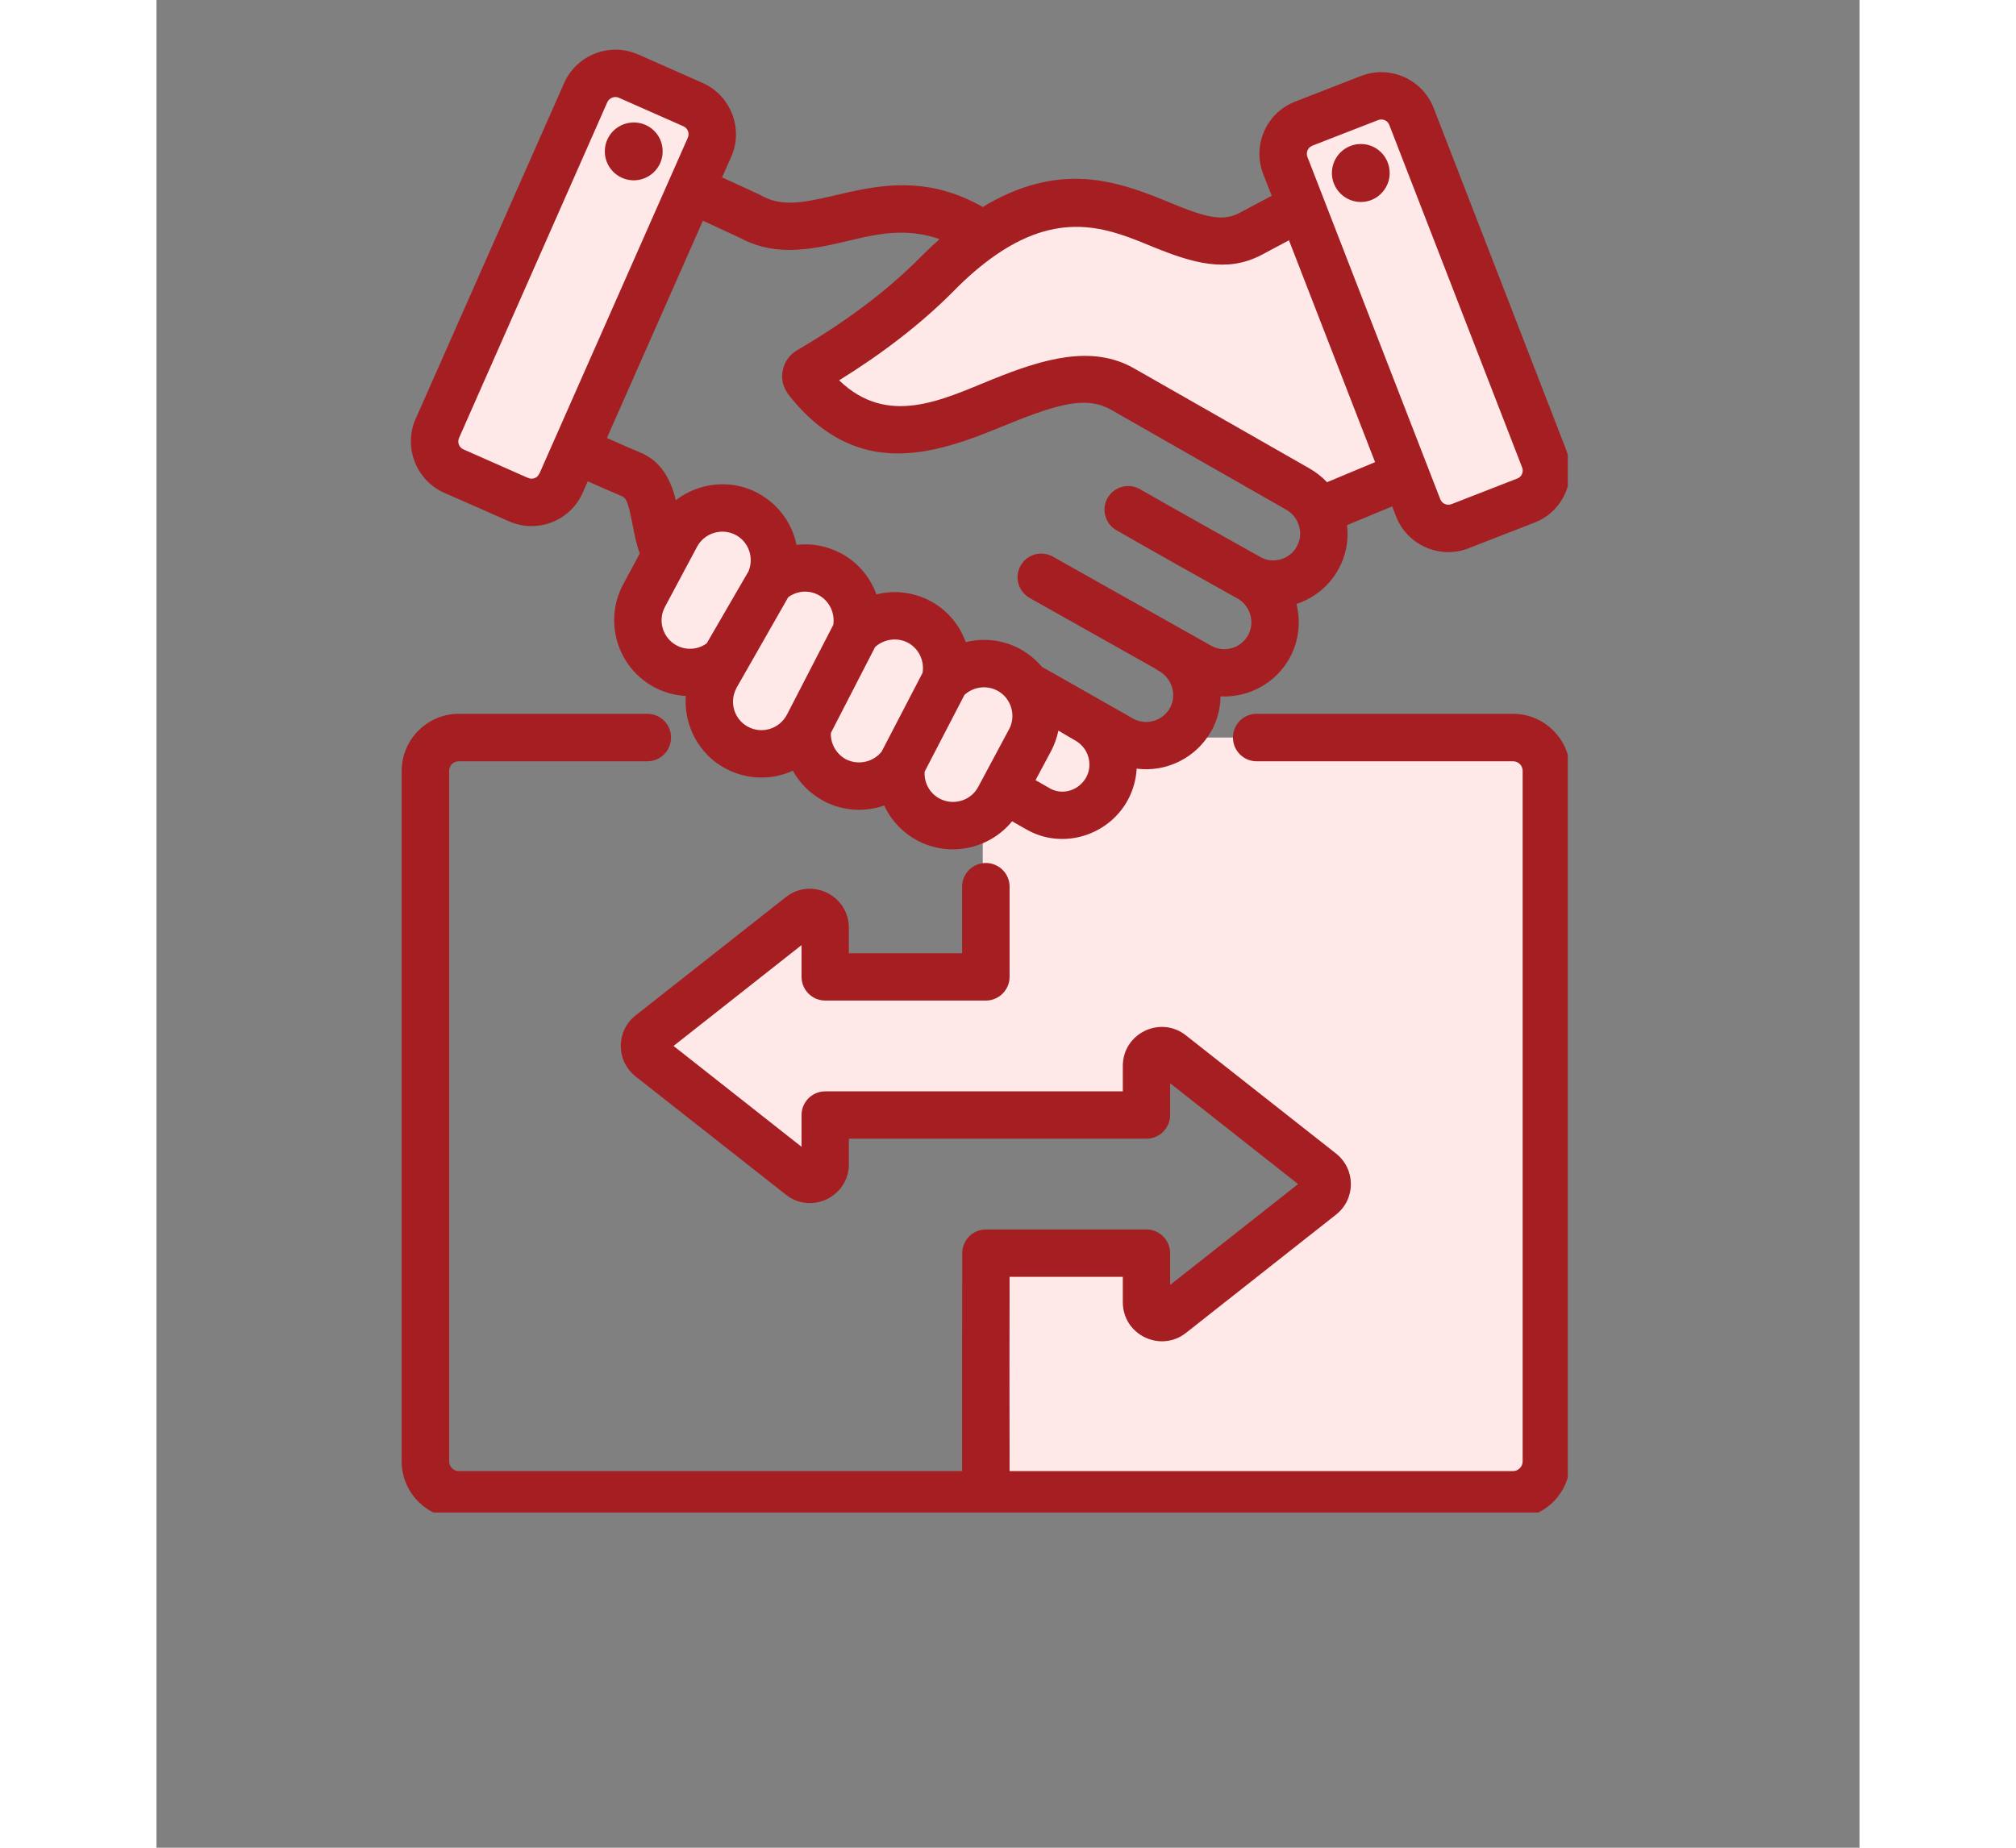
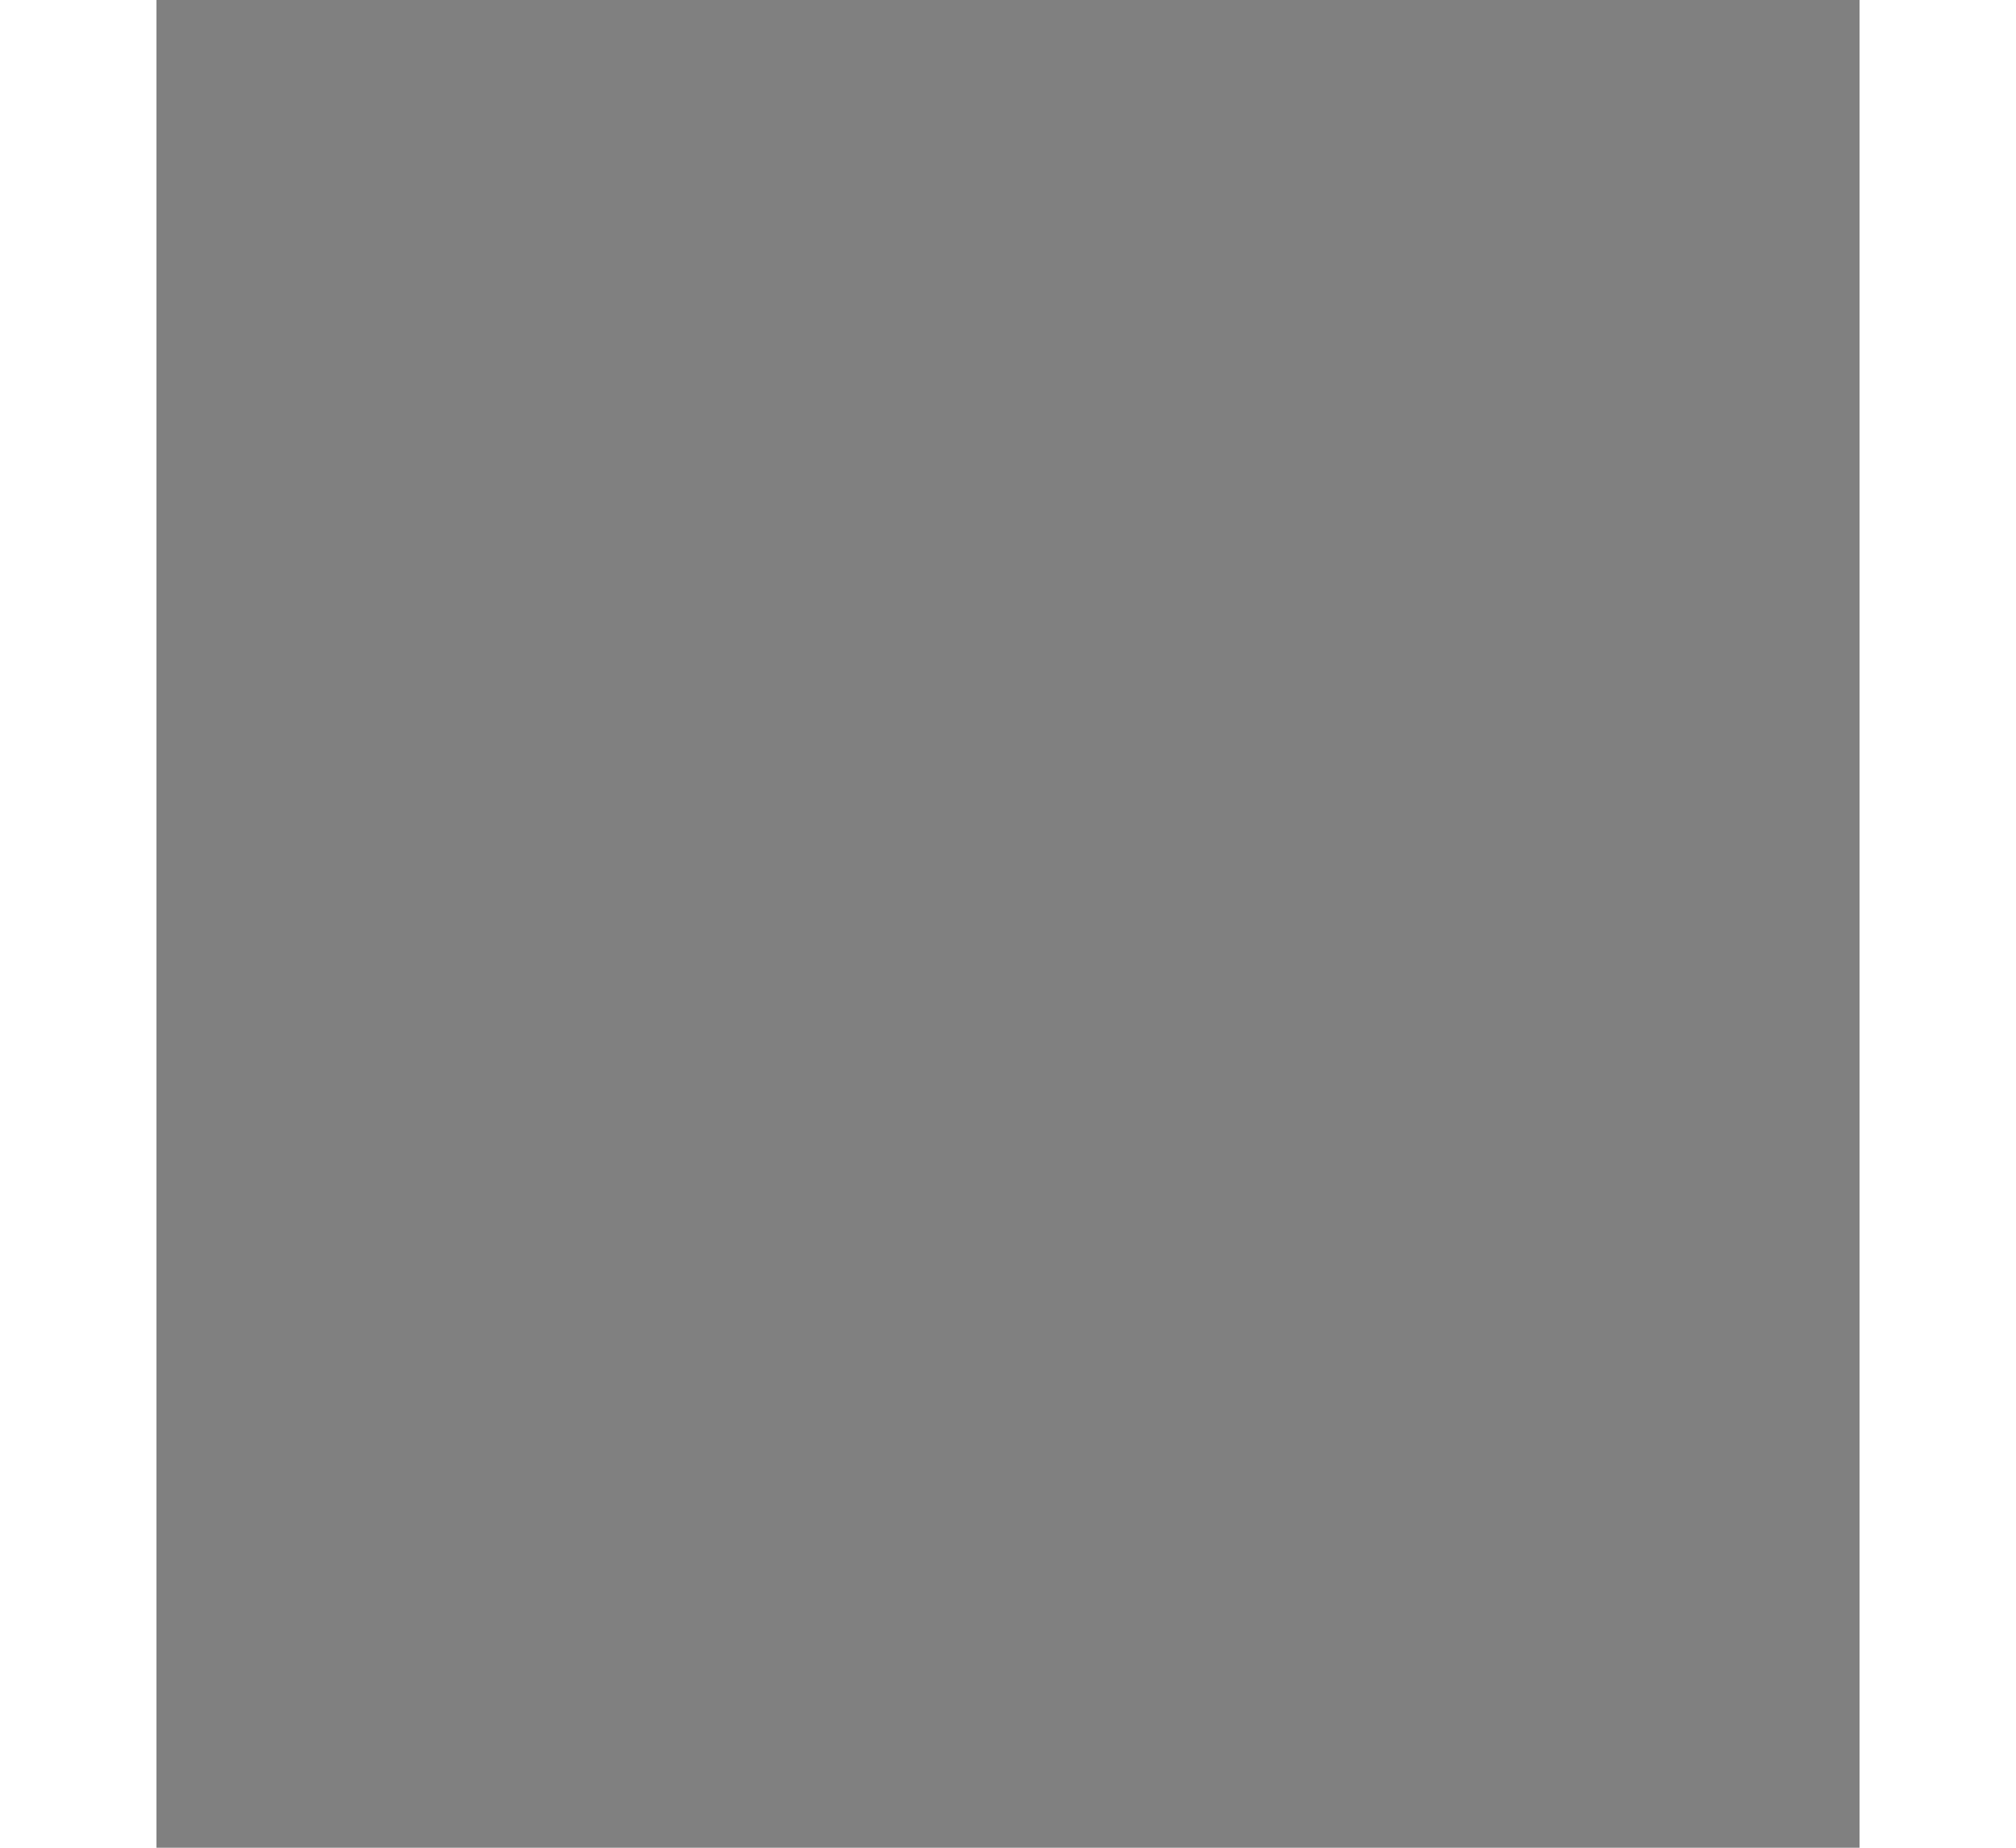
<svg xmlns="http://www.w3.org/2000/svg" width="60" zoomAndPan="magnify" viewBox="0 0 45.12 48.96" height="55" preserveAspectRatio="xMidYMid meet" version="1.0">
  <rect x="0" y="0" width="45.12" height="48.96" fill="#808080" stroke="none" />
  <defs>
    <clipPath id="95680964de">
      <path d="M 7 1.086 L 37 1.086 L 37 40 L 7 40 Z M 7 1.086 " clip-rule="nonzero" />
    </clipPath>
    <clipPath id="9042ae1030">
-       <path d="M 6.492 1.086 L 37.391 1.086 L 37.391 40.078 L 6.492 40.078 Z M 6.492 1.086 " clip-rule="nonzero" />
-     </clipPath>
+       </clipPath>
  </defs>
  <g clip-path="url(#95680964de)">
-     <path fill="#ffe8e8" d="M 21.891 21.633 C 21.477 21.918 20.922 21.965 20.449 21.715 C 19.91 21.426 19.641 20.828 19.742 20.254 C 19.344 20.809 18.582 20.996 17.965 20.668 C 17.438 20.383 17.168 19.805 17.254 19.238 C 16.891 19.914 16.055 20.176 15.379 19.812 C 14.703 19.457 14.449 18.609 14.809 17.941 L 15.066 17.461 C 14.645 17.84 14.012 17.938 13.484 17.656 C 12.812 17.297 12.559 16.457 12.918 15.785 L 13.77 14.188 C 14.129 13.52 14.969 13.266 15.641 13.621 C 16.285 13.969 16.547 14.758 16.25 15.414 C 16.668 15.027 17.305 14.93 17.836 15.215 C 18.406 15.52 18.68 16.176 18.527 16.773 C 18.941 16.312 19.637 16.176 20.207 16.48 C 20.777 16.785 21.043 17.441 20.891 18.043 C 21.309 17.578 22.004 17.441 22.574 17.746 C 22.754 17.844 22.91 17.977 23.031 18.145 C 23.332 18.551 23.387 19.09 23.18 19.543 C 23.707 18.777 24.289 18.691 24.949 19.543 L 35.941 19.543 C 36.176 19.543 36.398 19.637 36.566 19.801 C 36.73 19.969 36.824 20.191 36.824 20.426 L 36.824 38.723 C 36.824 38.957 36.73 39.184 36.566 39.348 C 36.398 39.516 36.176 39.605 35.941 39.605 L 22.773 39.605 C 22.539 39.605 22.316 39.516 22.148 39.348 C 21.984 39.184 21.891 38.957 21.891 38.723 L 21.891 33.25 L 26.406 33.25 L 26.406 35.094 L 31.461 31.418 L 26.406 27.742 L 26.406 29.586 L 17.719 29.547 L 17.719 30.844 C 17.719 31.184 17.328 31.371 17.062 31.164 L 13.086 28.031 C 12.879 27.871 12.879 27.559 13.086 27.398 L 17.062 24.266 C 17.328 24.055 17.719 24.246 17.719 24.586 L 17.719 25.883 L 21.891 25.883 Z M 30.332 5.477 L 29.906 4.383 C 29.738 3.941 29.957 3.445 30.398 3.277 L 32.145 2.598 C 32.582 2.426 33.078 2.645 33.25 3.086 L 36.766 12.156 C 36.938 12.598 36.719 13.094 36.281 13.266 L 34.531 13.945 C 34.094 14.113 33.594 13.895 33.426 13.453 L 33.09 12.59 L 30.793 13.551 C 30.676 13.309 30.488 13.098 30.234 12.957 L 25.59 10.309 C 23.203 8.945 19.926 13.527 17.238 10.066 C 17.211 10.027 17.195 9.984 17.207 9.938 C 17.215 9.891 17.242 9.852 17.281 9.828 C 18.582 9.07 19.73 8.219 20.672 7.27 C 21.047 6.891 21.461 6.527 21.902 6.227 C 25.297 3.902 27.098 7.18 28.973 6.207 Z M 11.375 2.453 C 11.566 2.023 12.074 1.828 12.504 2.016 L 14.219 2.773 C 14.645 2.965 14.844 3.473 14.652 3.902 L 10.719 12.805 C 10.527 13.234 10.02 13.43 9.59 13.238 L 7.879 12.48 C 7.445 12.293 7.25 11.781 7.441 11.352 Z M 11.375 2.453 " fill-opacity="1" fill-rule="evenodd" />
-   </g>
+     </g>
  <g clip-path="url(#9042ae1030)">
-     <path fill="#a51e22" d="M 35.941 40.234 L 8.008 40.234 C 7.609 40.234 7.223 40.074 6.941 39.793 C 6.656 39.508 6.496 39.125 6.496 38.723 L 6.496 20.426 C 6.496 20.027 6.656 19.641 6.941 19.359 C 7.223 19.074 7.609 18.914 8.008 18.914 L 13.008 18.914 C 13.352 18.914 13.633 19.195 13.633 19.543 C 13.633 19.891 13.352 20.172 13.008 20.172 L 8.008 20.172 C 7.941 20.172 7.875 20.199 7.828 20.246 C 7.781 20.293 7.754 20.359 7.754 20.426 L 7.754 38.723 C 7.754 38.793 7.781 38.855 7.828 38.902 C 7.875 38.953 7.941 38.98 8.008 38.98 L 21.344 38.98 C 21.344 37.441 21.344 33.582 21.348 33.199 C 21.352 32.855 21.629 32.578 21.973 32.578 L 26.23 32.578 C 26.574 32.578 26.855 32.859 26.855 33.207 L 26.855 34.047 L 30.246 31.375 L 26.855 28.703 L 26.855 29.543 C 26.855 29.891 26.574 30.172 26.23 30.172 L 18.344 30.172 L 18.344 30.844 C 18.344 31.711 17.348 32.188 16.676 31.656 C 16.676 31.656 12.699 28.527 12.699 28.527 C 12.168 28.109 12.168 27.316 12.699 26.902 L 16.676 23.77 C 17.348 23.242 18.344 23.719 18.344 24.586 L 18.344 25.258 L 21.344 25.258 L 21.344 23.492 C 21.344 23.148 21.625 22.867 21.973 22.867 C 22.32 22.867 22.602 23.148 22.602 23.492 L 22.602 25.883 C 22.602 26.23 22.32 26.512 21.973 26.512 L 17.719 26.512 C 17.371 26.512 17.09 26.23 17.09 25.883 L 17.09 25.043 L 13.699 27.715 L 17.09 30.387 L 17.09 29.547 C 17.09 29.199 17.371 28.918 17.719 28.918 L 25.602 28.918 L 25.602 28.246 C 25.602 27.379 26.598 26.902 27.273 27.434 C 27.273 27.434 31.246 30.562 31.246 30.562 C 31.777 30.98 31.777 31.773 31.246 32.188 L 27.273 35.32 C 26.598 35.848 25.602 35.371 25.602 34.504 C 25.602 34.504 25.602 33.832 25.602 33.832 C 25.602 33.832 22.602 33.832 22.602 33.832 C 22.598 35.074 22.598 37.758 22.602 38.98 L 35.941 38.98 C 36.008 38.98 36.074 38.953 36.121 38.902 C 36.168 38.855 36.195 38.793 36.195 38.723 L 36.195 20.426 C 36.195 20.359 36.168 20.293 36.121 20.246 C 36.074 20.199 36.008 20.172 35.941 20.172 L 29.145 20.172 C 28.801 20.172 28.52 19.891 28.52 19.543 C 28.52 19.195 28.801 18.914 29.145 18.914 L 35.941 18.914 C 36.34 18.914 36.727 19.074 37.008 19.359 C 37.293 19.641 37.453 20.027 37.453 20.426 L 37.453 38.723 C 37.453 39.125 37.293 39.508 37.008 39.793 C 36.727 40.074 36.34 40.234 35.941 40.234 Z M 11.426 12.754 C 11.34 12.949 11.293 13.055 11.293 13.055 C 10.965 13.805 10.086 14.145 9.336 13.812 C 9.336 13.812 7.625 13.055 7.625 13.059 C 6.879 12.73 6.539 11.848 6.863 11.102 C 6.863 11.098 6.867 11.098 6.867 11.098 L 10.801 2.199 C 11.133 1.453 12.012 1.113 12.754 1.441 C 12.758 1.441 12.758 1.441 12.758 1.441 L 14.473 2.199 C 15.211 2.527 15.559 3.406 15.227 4.156 C 15.227 4.156 15.137 4.355 14.984 4.699 L 15.977 5.156 C 15.992 5.164 16.008 5.172 16.023 5.18 C 16.426 5.406 16.828 5.395 17.25 5.328 C 17.609 5.27 17.98 5.172 18.371 5.086 C 19.418 4.855 20.562 4.73 21.891 5.484 C 23.66 4.418 25.035 4.684 26.223 5.121 C 26.762 5.316 27.25 5.559 27.723 5.688 C 28.051 5.777 28.363 5.812 28.68 5.648 L 29.547 5.188 L 29.32 4.609 C 29.32 4.609 29.32 4.609 29.32 4.605 C 29.027 3.844 29.406 2.984 30.172 2.691 L 31.914 2.012 L 31.918 2.012 C 32.676 1.719 33.535 2.094 33.836 2.859 L 37.352 11.93 C 37.352 11.93 37.352 11.934 37.352 11.934 C 37.645 12.695 37.266 13.559 36.508 13.848 L 34.762 14.527 C 34.758 14.527 34.758 14.531 34.758 14.531 C 33.996 14.824 33.133 14.441 32.84 13.68 L 32.738 13.418 L 31.543 13.914 C 31.59 14.305 31.52 14.711 31.316 15.082 C 31.066 15.535 30.66 15.852 30.203 16.004 C 30.32 16.473 30.27 16.98 30.023 17.434 C 29.645 18.117 28.922 18.488 28.191 18.453 C 28.188 18.762 28.109 19.074 27.953 19.363 C 27.949 19.363 27.949 19.363 27.949 19.363 C 27.547 20.09 26.746 20.469 25.969 20.367 C 25.953 20.652 25.875 20.941 25.73 21.207 C 25.207 22.156 23.988 22.52 23.047 21.977 L 22.668 21.762 C 22.074 22.492 21.02 22.73 20.156 22.27 C 19.758 22.055 19.457 21.727 19.281 21.344 C 18.77 21.523 18.184 21.496 17.672 21.223 C 17.668 21.223 17.668 21.223 17.668 21.219 C 17.316 21.031 17.043 20.75 16.859 20.422 C 16.312 20.672 15.656 20.672 15.082 20.367 C 14.359 19.984 13.969 19.211 14.023 18.441 C 13.742 18.426 13.457 18.352 13.191 18.211 C 12.211 17.688 11.84 16.465 12.363 15.488 L 12.805 14.664 C 12.715 14.426 12.66 14.152 12.609 13.879 C 12.574 13.707 12.543 13.535 12.492 13.379 C 12.457 13.281 12.426 13.184 12.324 13.145 C 12.199 13.094 11.848 12.941 11.426 12.754 Z M 14.477 5.848 C 13.742 7.516 12.629 10.031 11.934 11.605 C 12.332 11.785 12.66 11.926 12.777 11.973 C 13.289 12.172 13.562 12.578 13.715 13.09 C 13.73 13.141 13.746 13.195 13.758 13.254 C 14.367 12.785 15.219 12.684 15.938 13.066 C 15.938 13.07 15.938 13.07 15.938 13.07 C 16.48 13.359 16.84 13.871 16.957 14.438 C 17.348 14.391 17.758 14.461 18.129 14.66 C 18.133 14.66 18.133 14.66 18.133 14.66 C 18.586 14.902 18.91 15.297 19.074 15.75 C 19.539 15.633 20.047 15.684 20.504 15.926 C 20.957 16.168 21.277 16.562 21.441 17.016 C 21.906 16.898 22.414 16.949 22.871 17.191 C 22.875 17.191 22.879 17.195 22.879 17.195 C 23.102 17.32 23.297 17.477 23.457 17.668 L 25.879 19.043 C 25.883 19.043 25.883 19.043 25.883 19.047 C 26.227 19.23 26.66 19.102 26.852 18.758 C 27.039 18.41 26.906 17.977 26.562 17.781 C 26.531 17.766 26.504 17.746 26.48 17.727 L 23.133 15.844 C 22.832 15.672 22.723 15.289 22.895 14.988 C 23.062 14.688 23.445 14.578 23.75 14.75 L 27.949 17.113 C 27.949 17.113 27.953 17.113 27.953 17.113 C 28.297 17.305 28.73 17.176 28.922 16.828 C 29.109 16.484 28.98 16.051 28.637 15.855 L 28.633 15.855 C 27.566 15.258 26.496 14.66 25.434 14.051 C 25.133 13.879 25.027 13.496 25.199 13.195 C 25.371 12.895 25.754 12.789 26.055 12.961 C 27.113 13.566 28.184 14.164 29.25 14.762 C 29.59 14.953 30.027 14.82 30.215 14.477 C 30.215 14.477 30.215 14.477 30.215 14.473 C 30.332 14.266 30.324 14.023 30.227 13.824 C 30.227 13.824 30.227 13.824 30.227 13.82 C 30.164 13.691 30.062 13.578 29.926 13.504 C 29.926 13.504 29.926 13.5 29.922 13.5 L 25.281 10.852 C 24.828 10.598 24.336 10.648 23.82 10.789 C 23.152 10.969 22.453 11.297 21.746 11.562 C 20.746 11.934 19.727 12.172 18.738 11.895 C 18.059 11.703 17.383 11.273 16.742 10.453 C 16.73 10.438 16.723 10.426 16.715 10.414 C 16.59 10.227 16.547 10.023 16.594 9.805 C 16.641 9.582 16.777 9.398 16.965 9.285 C 18.215 8.555 19.32 7.742 20.227 6.828 C 20.395 6.66 20.566 6.496 20.746 6.336 C 19.734 5.98 18.863 6.262 18.055 6.445 C 17.137 6.656 16.281 6.758 15.43 6.289 Z M 30.004 6.367 L 29.27 6.758 C 29.266 6.758 29.266 6.762 29.262 6.762 C 28.344 7.238 27.434 6.961 26.414 6.547 C 25.32 6.098 24.039 5.523 22.258 6.742 C 21.848 7.023 21.465 7.359 21.121 7.711 C 20.262 8.578 19.238 9.363 18.086 10.078 C 19.379 11.32 20.812 10.594 22.16 10.047 C 23.496 9.508 24.785 9.125 25.902 9.762 C 25.902 9.762 30.547 12.41 30.543 12.41 C 30.723 12.512 30.879 12.637 31.012 12.777 L 32.285 12.246 Z M 23.289 20.672 L 23.672 20.891 C 24.008 21.082 24.441 20.941 24.629 20.602 C 24.82 20.258 24.691 19.82 24.348 19.625 C 24.316 19.609 23.895 19.359 23.895 19.359 C 23.855 19.551 23.789 19.738 23.695 19.914 Z M 11.945 2.707 C 11.945 2.707 8.016 11.605 8.016 11.605 C 7.965 11.719 8.016 11.855 8.129 11.906 L 9.844 12.664 C 9.844 12.664 9.844 12.664 9.848 12.664 C 9.961 12.715 10.094 12.664 10.141 12.551 C 10.145 12.551 10.145 12.551 10.145 12.551 L 14.078 3.648 C 14.078 3.648 14.078 3.648 14.078 3.645 C 14.129 3.531 14.074 3.398 13.965 3.348 C 13.965 3.348 12.25 2.59 12.25 2.59 C 12.133 2.539 12 2.594 11.945 2.707 Z M 12.684 3.246 C 13.105 3.266 13.43 3.621 13.41 4.047 C 13.391 4.469 13.031 4.797 12.609 4.777 C 12.188 4.758 11.859 4.398 11.879 3.977 C 11.898 3.551 12.258 3.227 12.684 3.246 Z M 32.664 3.316 C 32.621 3.195 32.488 3.137 32.371 3.18 L 30.625 3.859 C 30.625 3.859 30.621 3.859 30.621 3.863 C 30.504 3.906 30.449 4.039 30.492 4.156 L 34.012 13.227 C 34.059 13.348 34.191 13.402 34.309 13.359 L 36.051 12.68 L 36.055 12.68 C 36.172 12.633 36.227 12.5 36.18 12.383 Z M 31.91 5.352 C 31.484 5.352 31.141 5.004 31.141 4.586 C 31.141 4.16 31.484 3.816 31.91 3.816 C 32.332 3.816 32.672 4.16 32.672 4.586 C 32.672 5.004 32.332 5.352 31.91 5.352 Z M 15.688 15.133 C 15.832 14.777 15.691 14.359 15.348 14.176 C 14.98 13.98 14.52 14.121 14.324 14.484 L 13.473 16.078 C 13.273 16.445 13.414 16.906 13.781 17.102 C 14.043 17.242 14.352 17.211 14.578 17.047 Z M 16.738 15.824 L 15.363 18.234 C 15.363 18.234 15.363 18.238 15.363 18.238 C 15.168 18.605 15.305 19.062 15.672 19.258 C 16.043 19.457 16.5 19.312 16.699 18.945 L 17.93 16.559 C 17.98 16.25 17.832 15.922 17.539 15.766 C 17.277 15.625 16.965 15.656 16.738 15.824 Z M 17.867 19.422 C 17.855 19.699 18.004 19.973 18.262 20.117 C 18.59 20.285 18.988 20.195 19.211 19.918 L 20.297 17.828 C 20.348 17.516 20.203 17.188 19.91 17.031 C 19.621 16.879 19.27 16.934 19.039 17.145 Z M 20.352 20.445 C 20.332 20.73 20.477 21.016 20.746 21.16 C 21.113 21.355 21.574 21.219 21.77 20.852 L 22.59 19.32 C 22.727 19.066 22.699 18.75 22.527 18.516 C 22.461 18.422 22.375 18.352 22.273 18.297 C 21.98 18.145 21.637 18.203 21.406 18.414 Z M 20.352 20.445 " fill-opacity="1" fill-rule="evenodd" />
-   </g>
+     </g>
</svg>